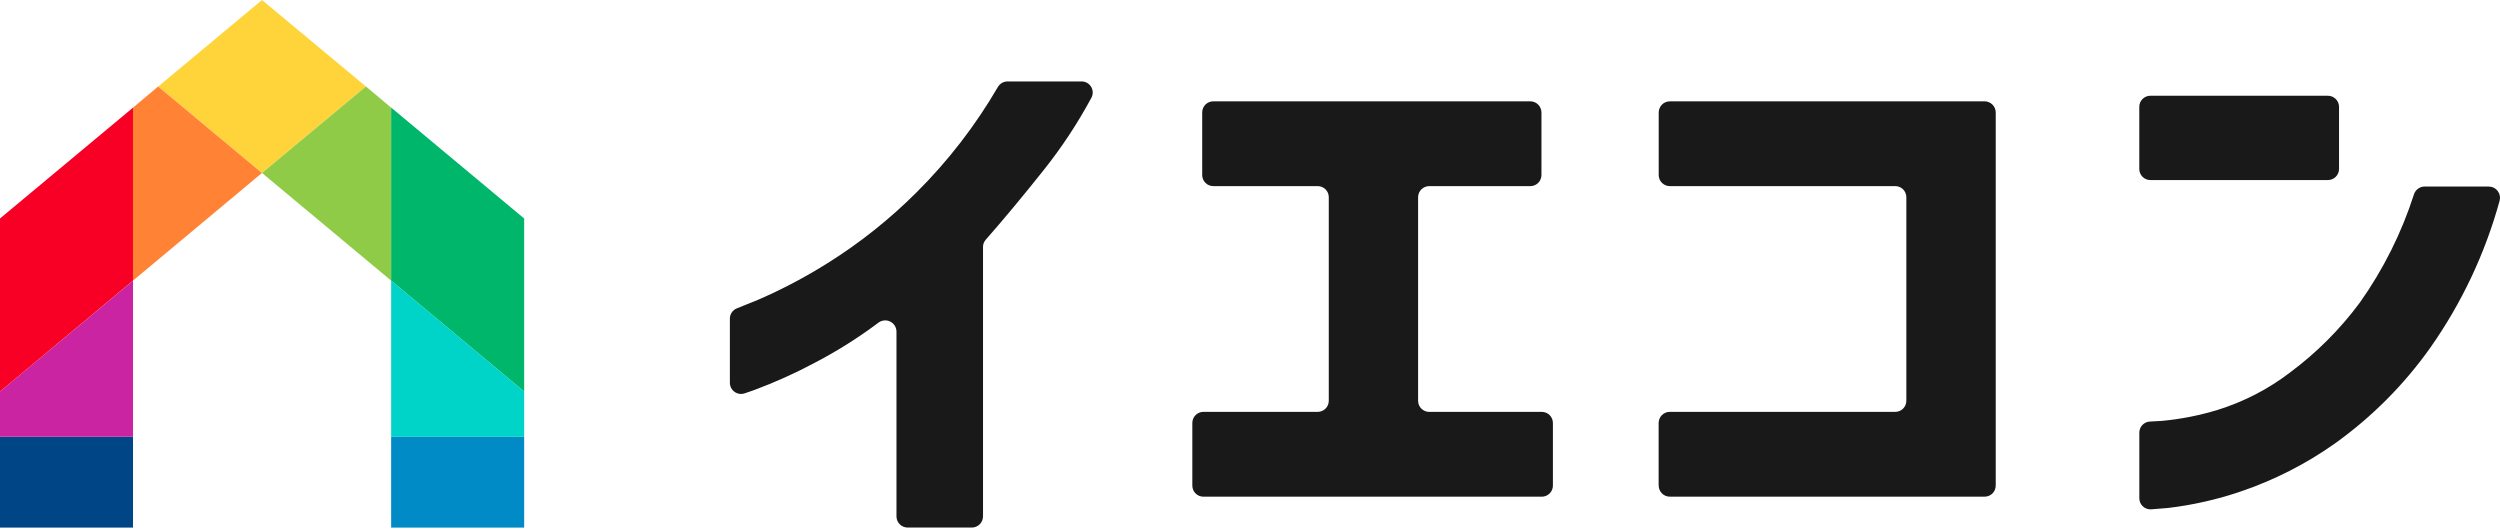
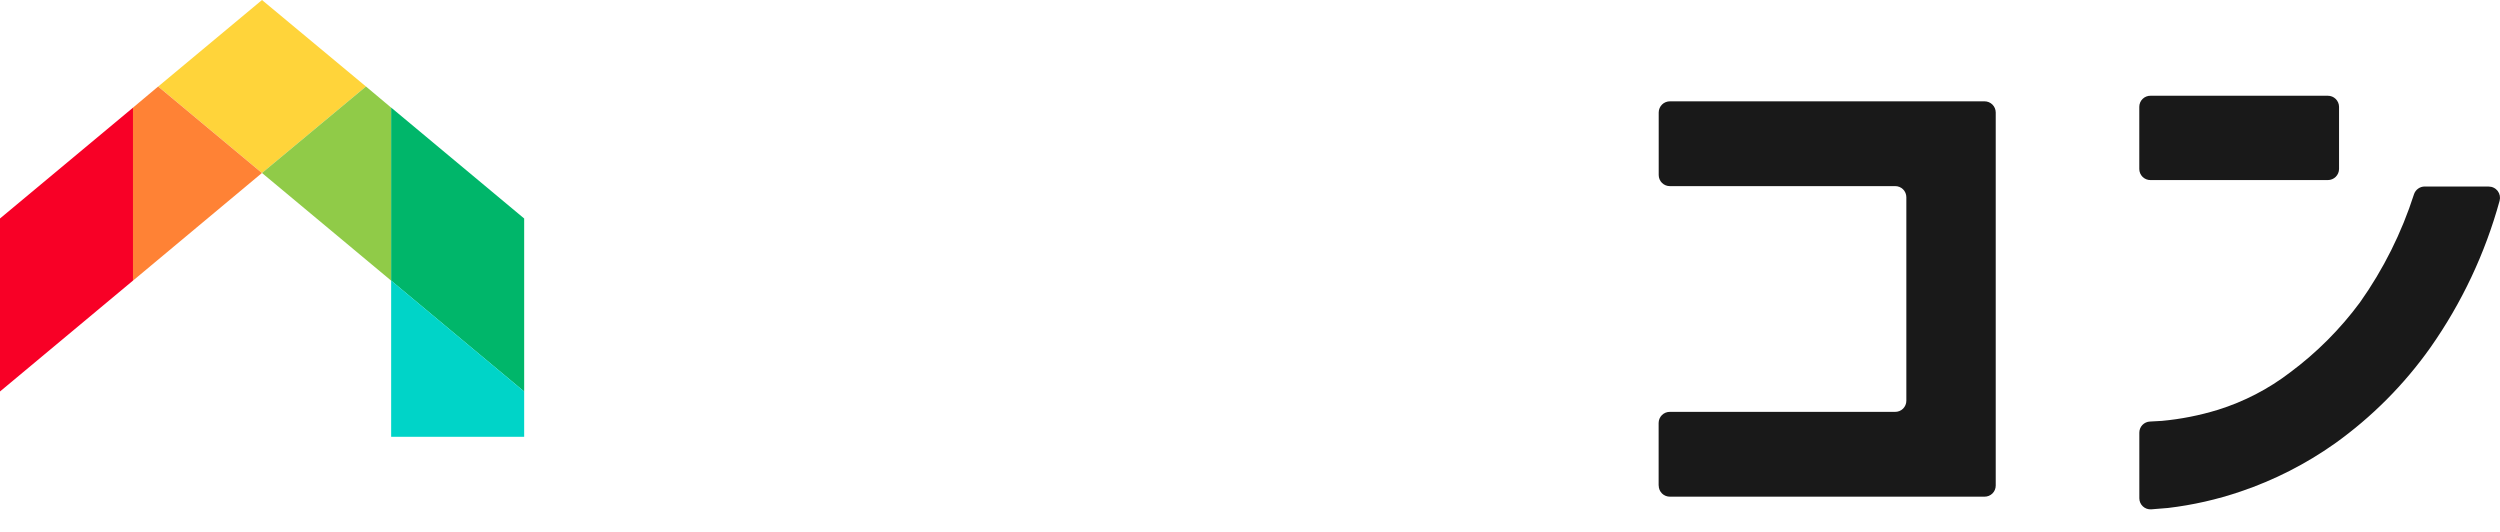
<svg xmlns="http://www.w3.org/2000/svg" width="141" height="30" viewBox="0 0 141 30" fill="none">
-   <path d="M56.823 4.593H60.991C61.1 4.59 61.207 4.617 61.302 4.668C61.397 4.72 61.478 4.796 61.535 4.888C61.592 4.98 61.624 5.085 61.629 5.194C61.633 5.302 61.609 5.41 61.559 5.506C60.783 6.949 59.879 8.32 58.857 9.601C57.671 11.091 56.583 12.398 55.594 13.522C55.495 13.634 55.441 13.778 55.442 13.928V29.129C55.44 29.296 55.373 29.456 55.254 29.573C55.135 29.69 54.974 29.755 54.807 29.754H51.195C51.028 29.755 50.867 29.69 50.748 29.573C50.63 29.456 50.562 29.296 50.561 29.129V18.698C50.559 18.582 50.526 18.468 50.465 18.369C50.403 18.27 50.315 18.19 50.211 18.138C50.107 18.085 49.991 18.063 49.875 18.073C49.759 18.082 49.648 18.124 49.553 18.192C48.427 19.037 47.234 19.79 45.986 20.442C44.859 21.046 43.692 21.572 42.493 22.015L41.999 22.184C41.904 22.217 41.803 22.226 41.704 22.212C41.605 22.197 41.511 22.16 41.429 22.101C41.347 22.043 41.281 21.966 41.235 21.877C41.189 21.788 41.165 21.689 41.165 21.589V17.971C41.165 17.845 41.203 17.722 41.274 17.618C41.345 17.515 41.445 17.435 41.562 17.389C41.825 17.285 42.218 17.127 42.741 16.914C44.106 16.323 45.423 15.629 46.683 14.837C48.49 13.705 50.164 12.373 51.674 10.868C53.464 9.09 55.014 7.084 56.282 4.903C56.338 4.809 56.417 4.731 56.512 4.676C56.607 4.622 56.714 4.593 56.823 4.593Z" fill="#191919" />
-   <path d="M67.247 27.386V23.855C67.247 23.772 67.263 23.689 67.295 23.613C67.327 23.537 67.374 23.467 67.433 23.409C67.492 23.351 67.562 23.305 67.639 23.274C67.716 23.243 67.799 23.228 67.882 23.229H74.309C74.392 23.23 74.474 23.215 74.551 23.184C74.628 23.153 74.698 23.107 74.757 23.049C74.816 22.991 74.863 22.921 74.895 22.845C74.927 22.768 74.943 22.686 74.943 22.603V11.123C74.943 11.04 74.927 10.958 74.895 10.881C74.863 10.805 74.816 10.735 74.757 10.677C74.698 10.619 74.628 10.573 74.551 10.542C74.474 10.511 74.392 10.496 74.309 10.497H68.437C68.355 10.498 68.272 10.483 68.195 10.452C68.119 10.421 68.049 10.375 67.99 10.317C67.931 10.258 67.884 10.189 67.852 10.113C67.82 10.036 67.804 9.954 67.804 9.871V6.341C67.804 6.258 67.82 6.176 67.852 6.099C67.884 6.023 67.931 5.954 67.99 5.895C68.049 5.837 68.119 5.791 68.195 5.76C68.272 5.729 68.355 5.714 68.437 5.715H86.303C86.386 5.714 86.468 5.73 86.545 5.761C86.621 5.792 86.691 5.838 86.75 5.896C86.809 5.954 86.856 6.024 86.888 6.1C86.92 6.176 86.937 6.258 86.938 6.341V9.872C86.938 9.955 86.921 10.037 86.889 10.114C86.857 10.19 86.811 10.26 86.751 10.318C86.692 10.376 86.622 10.422 86.546 10.453C86.469 10.484 86.386 10.499 86.303 10.498H80.615C80.532 10.497 80.45 10.512 80.373 10.543C80.296 10.574 80.226 10.62 80.167 10.678C80.108 10.736 80.061 10.806 80.029 10.882C79.997 10.959 79.981 11.04 79.981 11.123V22.604C79.981 22.687 79.997 22.769 80.029 22.846C80.061 22.922 80.108 22.992 80.167 23.05C80.226 23.108 80.296 23.154 80.373 23.185C80.45 23.216 80.532 23.231 80.615 23.23H86.95C87.032 23.229 87.115 23.244 87.192 23.275C87.269 23.306 87.339 23.352 87.398 23.41C87.457 23.468 87.504 23.538 87.535 23.614C87.567 23.69 87.584 23.773 87.584 23.855V27.387C87.584 27.47 87.567 27.552 87.535 27.629C87.504 27.705 87.457 27.774 87.398 27.833C87.339 27.891 87.269 27.937 87.192 27.968C87.115 27.999 87.032 28.014 86.95 28.013H67.882C67.799 28.014 67.716 27.999 67.639 27.968C67.562 27.937 67.492 27.891 67.433 27.833C67.374 27.774 67.327 27.705 67.295 27.629C67.263 27.552 67.247 27.47 67.247 27.387" fill="#191919" />
  <path d="M93.547 27.386V23.855C93.547 23.772 93.564 23.689 93.596 23.613C93.628 23.537 93.675 23.467 93.734 23.409C93.793 23.351 93.863 23.305 93.94 23.274C94.017 23.243 94.099 23.228 94.182 23.229H106.883C106.966 23.23 107.049 23.215 107.126 23.184C107.203 23.153 107.273 23.107 107.332 23.049C107.391 22.991 107.437 22.921 107.469 22.845C107.501 22.768 107.518 22.686 107.518 22.603V11.123C107.518 11.04 107.501 10.957 107.469 10.881C107.437 10.805 107.391 10.735 107.332 10.677C107.273 10.619 107.203 10.573 107.126 10.542C107.049 10.511 106.966 10.496 106.883 10.497H94.185C94.103 10.498 94.02 10.483 93.943 10.452C93.866 10.421 93.796 10.375 93.737 10.317C93.678 10.259 93.631 10.189 93.599 10.113C93.567 10.036 93.551 9.954 93.551 9.871V6.341C93.552 6.258 93.568 6.176 93.601 6.1C93.633 6.024 93.68 5.954 93.739 5.896C93.797 5.838 93.867 5.792 93.944 5.761C94.021 5.73 94.103 5.714 94.185 5.715H111.925C112.007 5.714 112.089 5.73 112.166 5.761C112.243 5.792 112.312 5.838 112.371 5.896C112.43 5.954 112.477 6.024 112.509 6.1C112.542 6.176 112.558 6.258 112.559 6.341V27.386C112.559 27.469 112.543 27.551 112.511 27.628C112.479 27.704 112.432 27.773 112.373 27.832C112.314 27.89 112.244 27.936 112.167 27.967C112.09 27.998 112.007 28.013 111.925 28.012H94.185C94.103 28.013 94.02 27.998 93.943 27.967C93.866 27.936 93.796 27.89 93.737 27.832C93.678 27.773 93.631 27.704 93.599 27.628C93.567 27.551 93.551 27.469 93.551 27.386" fill="#191919" />
  <path d="M120.656 9.534V6.025C120.656 5.942 120.672 5.86 120.704 5.784C120.736 5.707 120.783 5.638 120.842 5.58C120.901 5.521 120.971 5.476 121.048 5.445C121.125 5.414 121.207 5.398 121.29 5.4H131.288C131.455 5.399 131.615 5.464 131.734 5.581C131.853 5.699 131.921 5.858 131.922 6.025V9.53C131.921 9.697 131.853 9.857 131.734 9.974C131.615 10.091 131.455 10.157 131.288 10.156H121.29C121.207 10.157 121.125 10.142 121.048 10.111C120.971 10.08 120.901 10.034 120.842 9.976C120.783 9.917 120.736 9.848 120.704 9.772C120.672 9.695 120.656 9.613 120.656 9.53M136.746 10.522H140.364C140.462 10.522 140.559 10.544 140.647 10.588C140.735 10.631 140.811 10.694 140.871 10.772C140.93 10.85 140.97 10.941 140.989 11.037C141.007 11.133 141.003 11.232 140.977 11.326C140.162 14.292 138.84 17.094 137.07 19.609C135.587 21.701 133.764 23.53 131.677 25.021C130.05 26.171 128.264 27.08 126.377 27.719C125.048 28.172 123.675 28.484 122.281 28.649C121.898 28.682 121.581 28.707 121.333 28.726C121.247 28.733 121.16 28.721 121.079 28.693C120.997 28.665 120.922 28.62 120.859 28.561C120.795 28.502 120.745 28.431 120.71 28.352C120.676 28.272 120.658 28.187 120.658 28.1V24.401C120.658 24.239 120.721 24.084 120.832 23.967C120.944 23.851 121.097 23.782 121.258 23.775C121.437 23.766 121.659 23.754 121.926 23.738C123 23.639 124.062 23.429 125.094 23.112C126.561 22.654 127.937 21.942 129.158 21.008C130.659 19.893 131.987 18.563 133.099 17.06C134.423 15.191 135.453 13.129 136.152 10.947C136.195 10.823 136.276 10.715 136.383 10.639C136.49 10.562 136.618 10.52 136.75 10.519" fill="#191919" />
  <path d="M14.777 0.001L8.923 4.879L14.777 9.758L20.64 4.879L14.777 0.001Z" fill="#FFD43A" />
  <path fill-rule="evenodd" clip-rule="evenodd" d="M20.64 4.878L14.777 9.756L22.061 15.828V6.071L20.64 4.878Z" fill="#90CB48" />
  <path d="M22.061 15.828L29.563 22.083V12.323L22.061 6.067V15.828Z" fill="#00B66A" />
  <path d="M22.061 24.637H29.563V22.08L22.061 15.824V24.637Z" fill="#00D4C8" />
-   <path d="M29.563 24.638H22.061V29.756H29.563V24.638Z" fill="#008AC6" />
-   <path d="M7.502 24.638H0V29.756H7.502V24.638Z" fill="#004686" />
-   <path d="M0 22.08V24.637H7.502V15.828L0 22.08Z" fill="#CA24A2" />
  <path d="M0 12.323V22.08L7.502 15.824V6.071L0 12.323Z" fill="#F80026" />
  <path fill-rule="evenodd" clip-rule="evenodd" d="M7.499 6.072V15.829L14.773 9.757L8.92 4.879L7.499 6.072Z" fill="#FF8235" />
</svg>